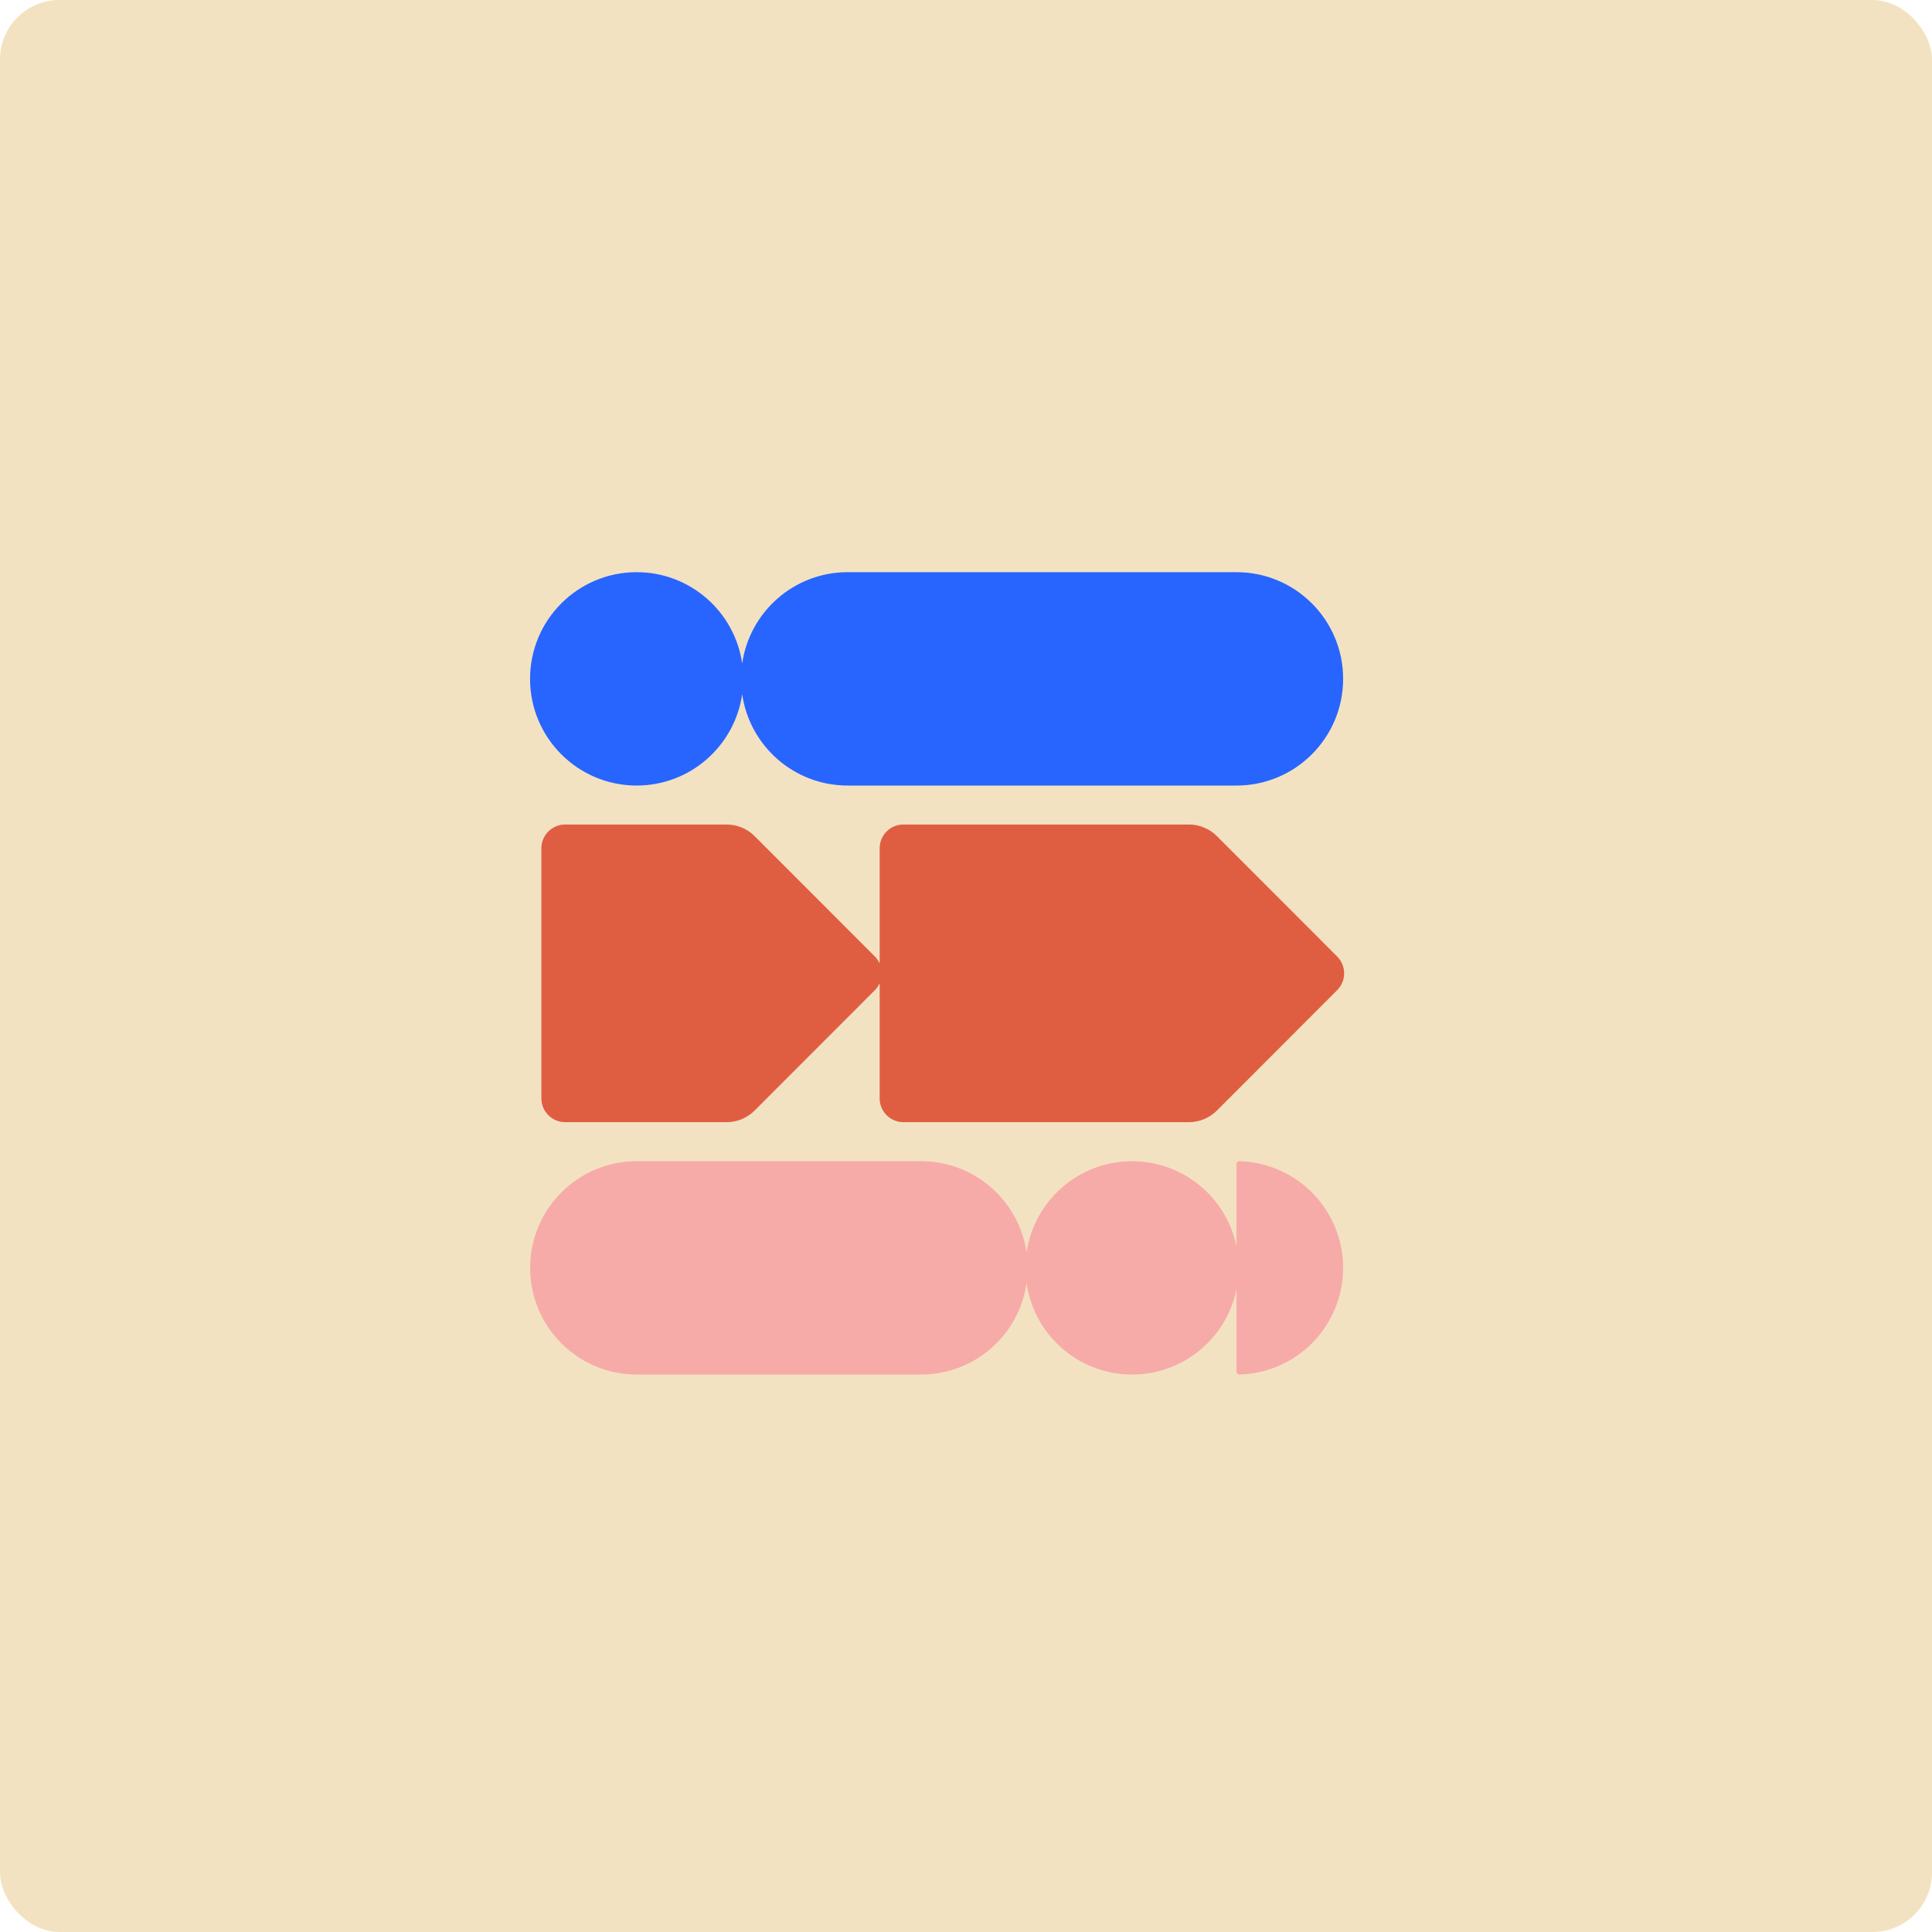
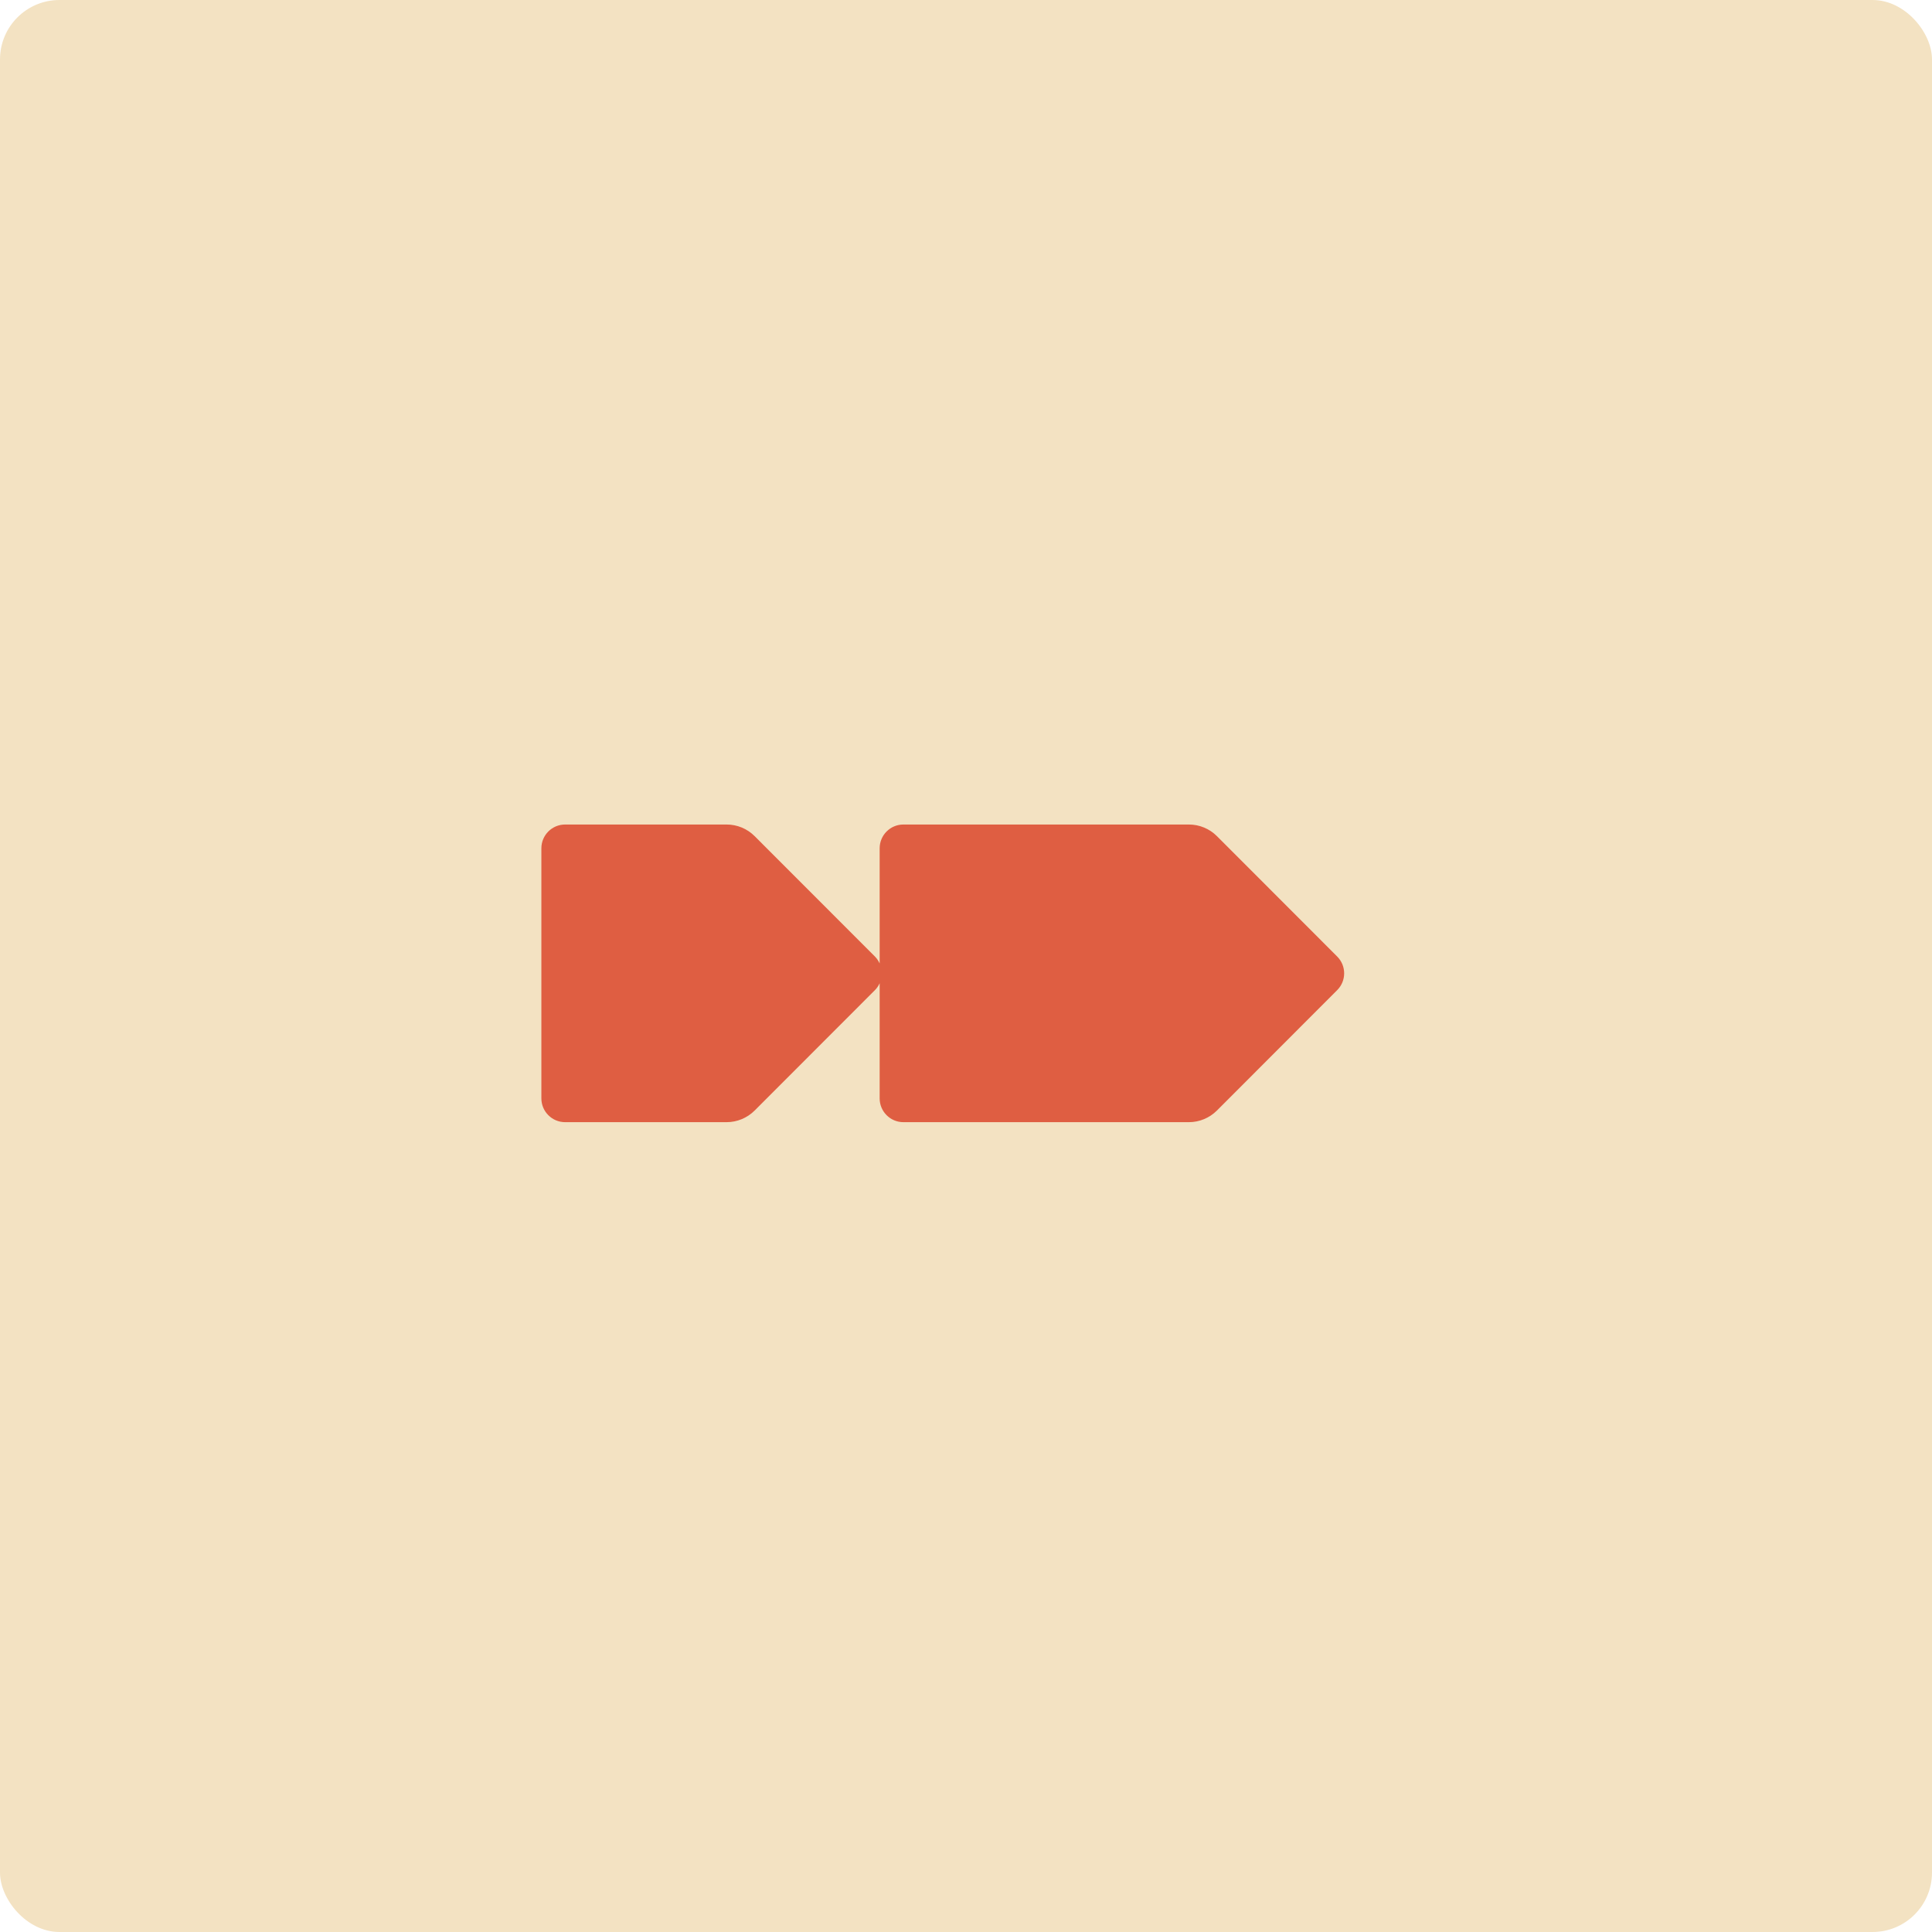
<svg xmlns="http://www.w3.org/2000/svg" width="65" height="65" viewBox="0 0 65 65" fill="none">
  <rect width="65" height="65" rx="2" fill="#F3E2C2" />
  <path d="M44.988 32.181L40.941 28.13C40.69 27.88 40.353 27.74 39.999 27.74H30.394C29.953 27.74 29.595 28.098 29.595 28.54V32.414C29.556 32.331 29.505 32.25 29.436 32.181L25.388 28.13C25.137 27.88 24.8 27.74 24.446 27.74H19.013C18.572 27.74 18.214 28.098 18.214 28.54V36.954C18.214 37.396 18.572 37.754 19.013 37.754H24.446C24.798 37.754 25.137 37.614 25.388 37.364L29.436 33.312C29.505 33.244 29.557 33.163 29.595 33.079V36.954C29.595 37.396 29.953 37.754 30.394 37.754H39.999C40.351 37.754 40.69 37.614 40.941 37.364L44.988 33.312C45.301 33 45.301 32.494 44.988 32.181Z" fill="#DF5E42" />
-   <path d="M45.188 22.839C45.188 20.856 43.582 19.25 41.601 19.25H28.519C26.713 19.25 25.22 20.586 24.97 22.322C24.719 20.584 23.226 19.25 21.42 19.25C19.439 19.25 17.833 20.858 17.833 22.839C17.833 24.823 19.44 26.429 21.42 26.429C23.226 26.429 24.719 25.093 24.97 23.356C25.22 25.095 26.713 26.429 28.519 26.429H41.601C43.583 26.429 45.188 24.821 45.188 22.839Z" fill="#2865FE" />
-   <path d="M45.188 42.656C45.188 40.706 43.635 39.12 41.701 39.067C41.646 39.065 41.599 39.11 41.599 39.165V41.924C41.261 40.293 39.818 39.067 38.087 39.067C36.282 39.067 34.789 40.402 34.538 42.139C34.288 40.401 32.795 39.067 30.989 39.067H21.422C19.441 39.067 17.835 40.674 17.835 42.656C17.835 44.638 19.441 46.245 21.422 46.245H30.989C32.795 46.245 34.288 44.91 34.538 43.173C34.789 44.911 36.282 46.245 38.087 46.245C39.818 46.245 41.261 45.02 41.599 43.389V46.147C41.599 46.202 41.645 46.247 41.701 46.245C43.635 46.192 45.188 44.606 45.188 42.656Z" fill="#F7ABA8" />
</svg>